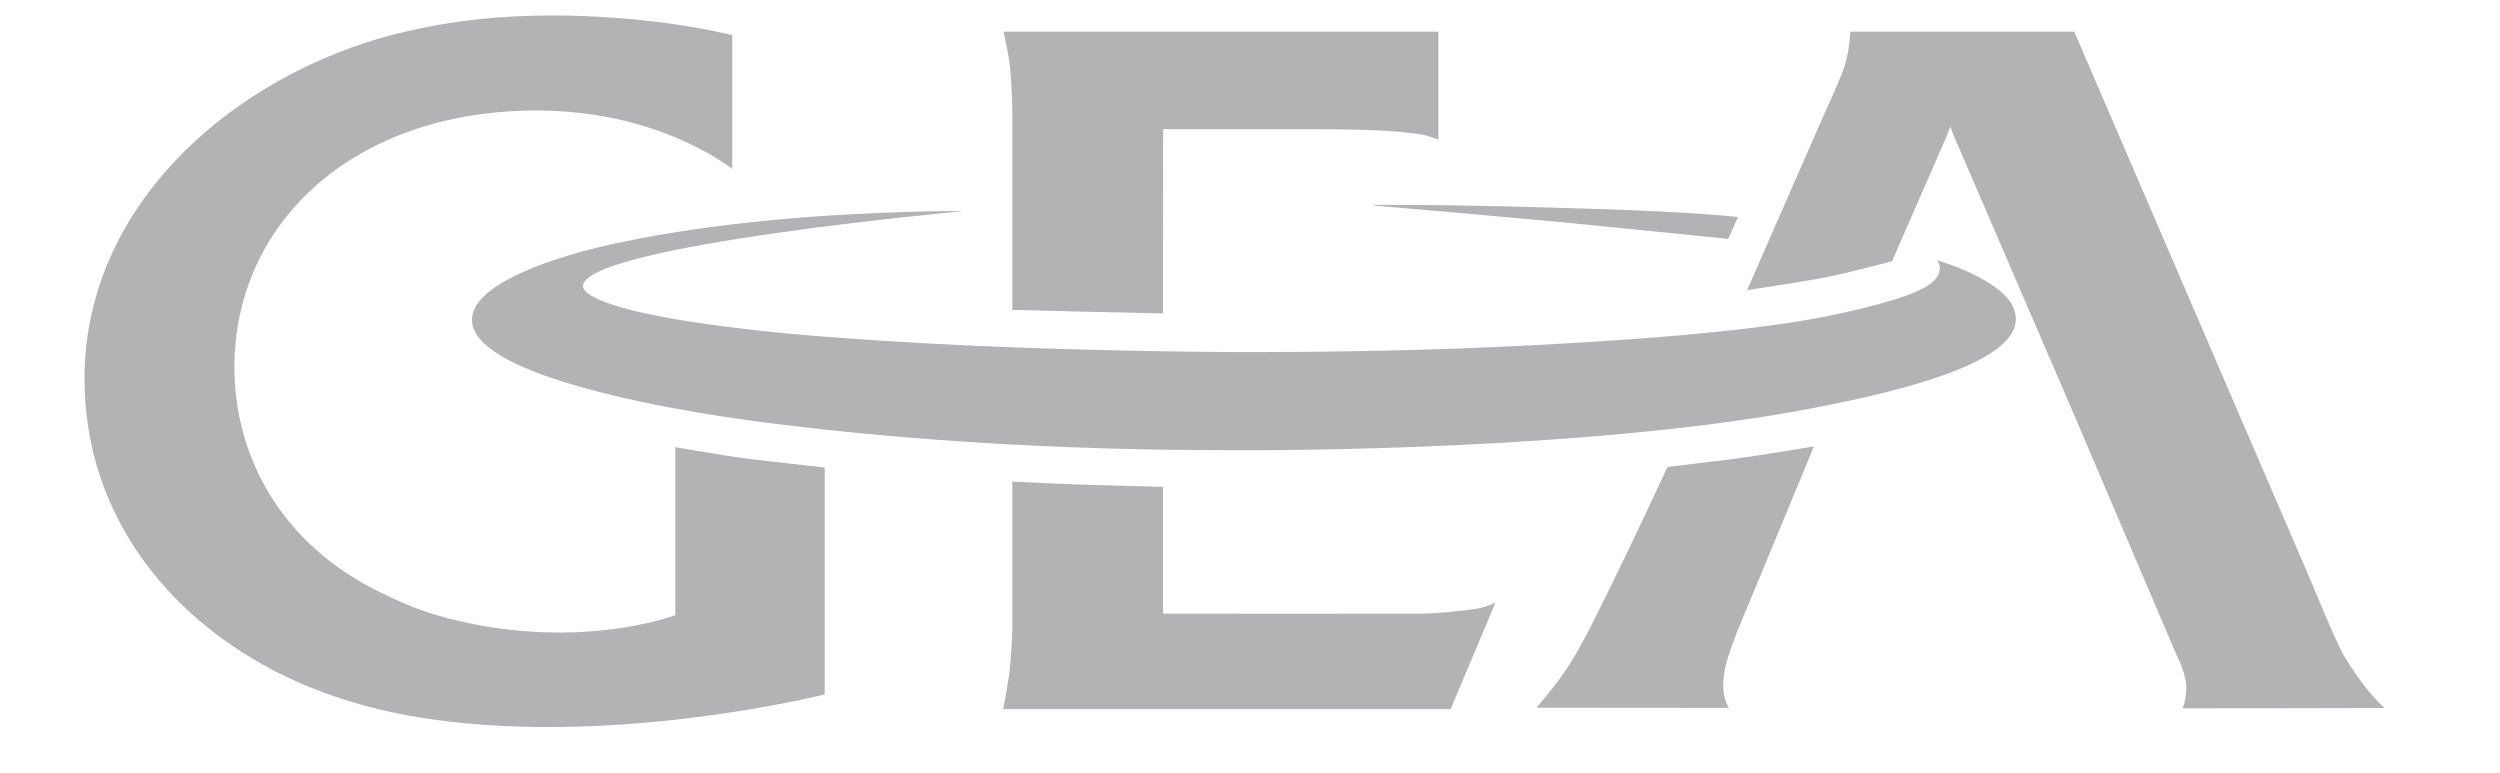
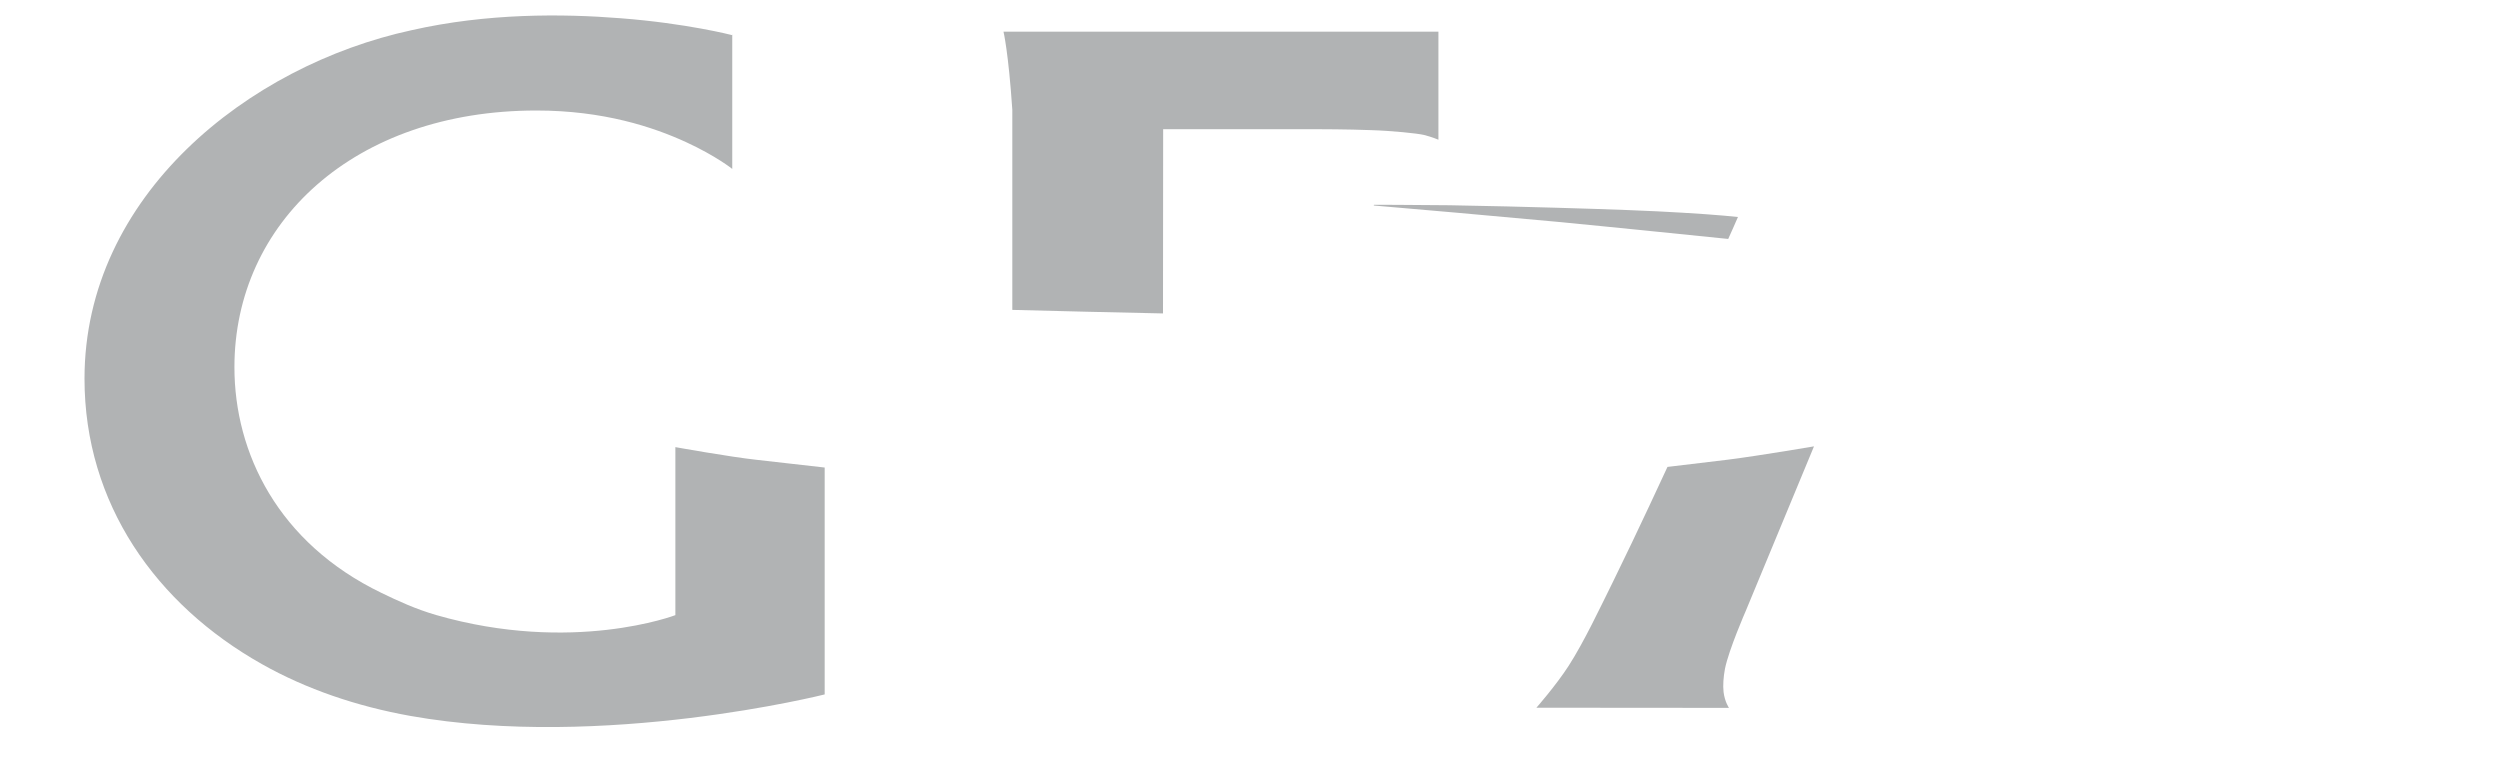
<svg xmlns="http://www.w3.org/2000/svg" xmlns:xlink="http://www.w3.org/1999/xlink" version="1.1" preserveAspectRatio="xMidYMid meet" viewBox="0.459 0.25 152.82 50.041" width="300" height="92.81">
  <defs>
    <path d="M43.35 2.52C43.35 2.52 40.43 1.76 36.14 1.43C32.35 1.13 27.51 1.1 22.64 2.2C12.04 4.49 1.46 12.92 1.46 24.75C1.46 32.83 6.08 39.36 12.94 43.22C15.81 44.84 19.08 45.95 22.54 46.57C35.02 48.79 49.35 45.18 49.35 45.18C49.35 43.71 49.35 31.97 49.35 30.5C49.35 30.5 46.61 30.19 44.94 30C43.27 29.82 39.69 29.18 39.69 29.18C39.69 30.27 39.69 38.97 39.69 40.05C39.69 40.05 33.05 42.59 24.2 40.04C22.9 39.66 21.76 39.14 20.67 38.61C13.98 35.38 11.16 29.55 11.16 24.01C11.16 14.66 18.9 7.4 30.7 7.4C35.04 7.4 38.26 8.47 40.39 9.45C42.34 10.35 43.37 11.18 43.37 11.18C43.37 10.6 43.37 7.7 43.37 2.48" id="i1OQMd9mhs" />
    <path d="M103.88 30.46C103.88 30.46 106.6 30.14 107.8 29.99C109.98 29.71 113.36 29.13 113.36 29.13C112.92 30.19 109.38 38.72 108.94 39.79C108.94 39.79 107.85 42.28 107.6 43.52C107.5 44.05 107.46 44.61 107.51 45.03C107.59 45.67 107.86 46.05 107.86 46.05C106.62 46.05 96.65 46.04 95.4 46.04C95.4 46.04 96.65 44.62 97.48 43.34C98.5 41.75 99.52 39.57 100.35 37.9C101.93 34.69 103.88 30.46 103.88 30.46" id="a1qEXwO89O" />
-     <path d="M66.15 31.61C68.04 31.67 71.24 31.75 71.24 31.75C71.24 32.57 71.24 39.13 71.24 39.95C71.24 39.95 87.04 39.96 87.49 39.96C88.09 39.96 89.02 39.92 89.83 39.84C90.77 39.74 91.55 39.67 91.99 39.53C92.67 39.33 92.76 39.22 92.76 39.22C92.56 39.68 91.6 41.98 89.85 46.13C72.48 46.13 62.83 46.13 60.9 46.13C60.9 46.13 61.1 45.12 61.26 44.07C61.41 43.16 61.49 41.09 61.49 41.09C61.49 40.45 61.49 37.22 61.49 31.41C63.38 31.51 64.93 31.57 66.15 31.61Z" id="fcVH5aM1B1" />
-     <path d="M60.92 2.3L89.06 2.3C89.06 6.5 89.06 8.83 89.06 9.29C89.06 9.29 88.64 9.11 88.12 8.98C87.7 8.88 86.04 8.71 84.7 8.67C83.14 8.61 81.31 8.61 81.31 8.61C80.64 8.61 77.29 8.61 71.25 8.61L71.24 20.53L66.33 20.42L61.49 20.3C61.49 12.53 61.49 8.22 61.49 7.35C61.49 7.35 61.45 5.58 61.35 4.67C61.24 3.62 60.92 2.3 60.92 2.3" id="a3CLyDEamZ" />
+     <path d="M60.92 2.3L89.06 2.3C89.06 6.5 89.06 8.83 89.06 9.29C89.06 9.29 88.64 9.11 88.12 8.98C87.7 8.88 86.04 8.71 84.7 8.67C83.14 8.61 81.31 8.61 81.31 8.61C80.64 8.61 77.29 8.61 71.25 8.61L71.24 20.53L66.33 20.42L61.49 20.3C61.49 12.53 61.49 8.22 61.49 7.35C61.24 3.62 60.92 2.3 60.92 2.3" id="a3CLyDEamZ" />
    <path d="M84.89 13.5C84.89 13.5 87.14 13.5 89.79 13.53C92.21 13.57 94.96 13.64 96.66 13.69C100.17 13.79 102.88 13.89 104.81 14.01C107.22 14.15 108.44 14.29 108.44 14.29C108.38 14.43 107.88 15.57 107.81 15.71C107.81 15.71 99.59 14.87 96.73 14.6C94.08 14.35 86.09 13.64 84.91 13.55C84.85 13.55 84.89 13.5 84.89 13.5" id="ccEz1r85e" />
-     <path d="M109.03 19.02C112.04 12.16 113.71 8.35 114.04 7.59C114.04 7.59 115.01 5.49 115.28 4.7C115.69 3.53 115.7 2.3 115.7 2.3C116.67 2.3 121.5 2.3 130.2 2.3C139.37 23.6 144.47 35.43 145.49 37.79C145.49 37.79 147.15 41.84 147.67 42.72C148.06 43.37 148.68 44.27 149.17 44.88C149.84 45.69 150.28 46.06 150.28 46.06C148.97 46.07 138.51 46.08 137.21 46.08C137.21 46.08 137.54 45.24 137.43 44.44C137.31 43.54 136.8 42.59 136.8 42.59C136.36 41.55 134.13 36.33 130.13 26.95L122.39 9L122.18 8.44L121.97 9C119.83 13.89 118.64 16.61 118.41 17.15C118.41 17.15 115.64 17.89 114.24 18.17C112.56 18.5 109.03 19.02 109.03 19.02" id="axSDjMcbT" />
-     <path d="M58.35 13.91C58.35 13.91 56.98 13.89 54.98 13.95C53.8 13.99 52.4 14.04 50.92 14.12C43.57 14.51 36.9 15.55 32.96 16.72C29.47 17.76 26.53 19.2 26.53 20.94C26.53 22.61 29.2 24.02 33.22 25.19C36.77 26.23 41.37 27.08 46.2 27.68C60.2 29.42 72.38 29.37 76.56 29.38C79.29 29.39 98.46 29.33 112.12 26.87C120.96 25.29 126.42 23.33 126.42 20.9C126.42 19.75 125.36 18.92 124.19 18.27C122.81 17.5 121.32 17.09 121.32 17.09C121.32 17.09 122.08 17.99 120.48 18.87C119.85 19.22 118.87 19.57 117.57 19.92C116.44 20.22 115.05 20.56 113.47 20.85C110.96 21.31 108.01 21.65 104.55 21.96C102.28 22.16 96.82 22.56 90.1 22.81C83.12 23.06 76.14 23.03 76.14 23.03C76.14 23.03 69.78 23.02 61.98 22.74C58.3 22.61 54.3 22.4 50.5 22.12C45.63 21.78 40.99 21.22 37.84 20.55C35.29 20 33.71 19.33 33.71 18.77C33.71 16.14 58.35 13.91 58.35 13.91" id="e1g2PPV1nb" />
  </defs>
  <g>
    <g>
      <use xlink:href="#i1OQMd9mhs" opacity="1" fill="#b1b3b4" fill-opacity="1" />
      <g>
        <use xlink:href="#i1OQMd9mhs" opacity="1" fill-opacity="0" stroke="#000000" stroke-width="1" stroke-opacity="0" />
      </g>
    </g>
    <g>
      <use xlink:href="#a1qEXwO89O" opacity="1" fill="#b1b3b4" fill-opacity="1" />
      <g>
        <use xlink:href="#a1qEXwO89O" opacity="1" fill-opacity="0" stroke="#000000" stroke-width="1" stroke-opacity="0" />
      </g>
    </g>
    <g>
      <use xlink:href="#fcVH5aM1B1" opacity="1" fill="#b1b3b4" fill-opacity="1" />
      <g>
        <use xlink:href="#fcVH5aM1B1" opacity="1" fill-opacity="0" stroke="#000000" stroke-width="1" stroke-opacity="0" />
      </g>
    </g>
    <g>
      <use xlink:href="#a3CLyDEamZ" opacity="1" fill="#b1b3b4" fill-opacity="1" />
      <g>
        <use xlink:href="#a3CLyDEamZ" opacity="1" fill-opacity="0" stroke="#000000" stroke-width="1" stroke-opacity="0" />
      </g>
    </g>
    <g>
      <use xlink:href="#ccEz1r85e" opacity="1" fill="#b1b3b4" fill-opacity="1" />
      <g>
        <use xlink:href="#ccEz1r85e" opacity="1" fill-opacity="0" stroke="#000000" stroke-width="1" stroke-opacity="0" />
      </g>
    </g>
    <g>
      <use xlink:href="#axSDjMcbT" opacity="1" fill="#b1b3b4" fill-opacity="1" />
      <g>
        <use xlink:href="#axSDjMcbT" opacity="1" fill-opacity="0" stroke="#000000" stroke-width="1" stroke-opacity="0" />
      </g>
    </g>
    <g>
      <use xlink:href="#e1g2PPV1nb" opacity="1" fill="#b1b3b4" fill-opacity="1" />
      <g>
        <use xlink:href="#e1g2PPV1nb" opacity="1" fill-opacity="0" stroke="#000000" stroke-width="1" stroke-opacity="0" />
      </g>
    </g>
  </g>
</svg>